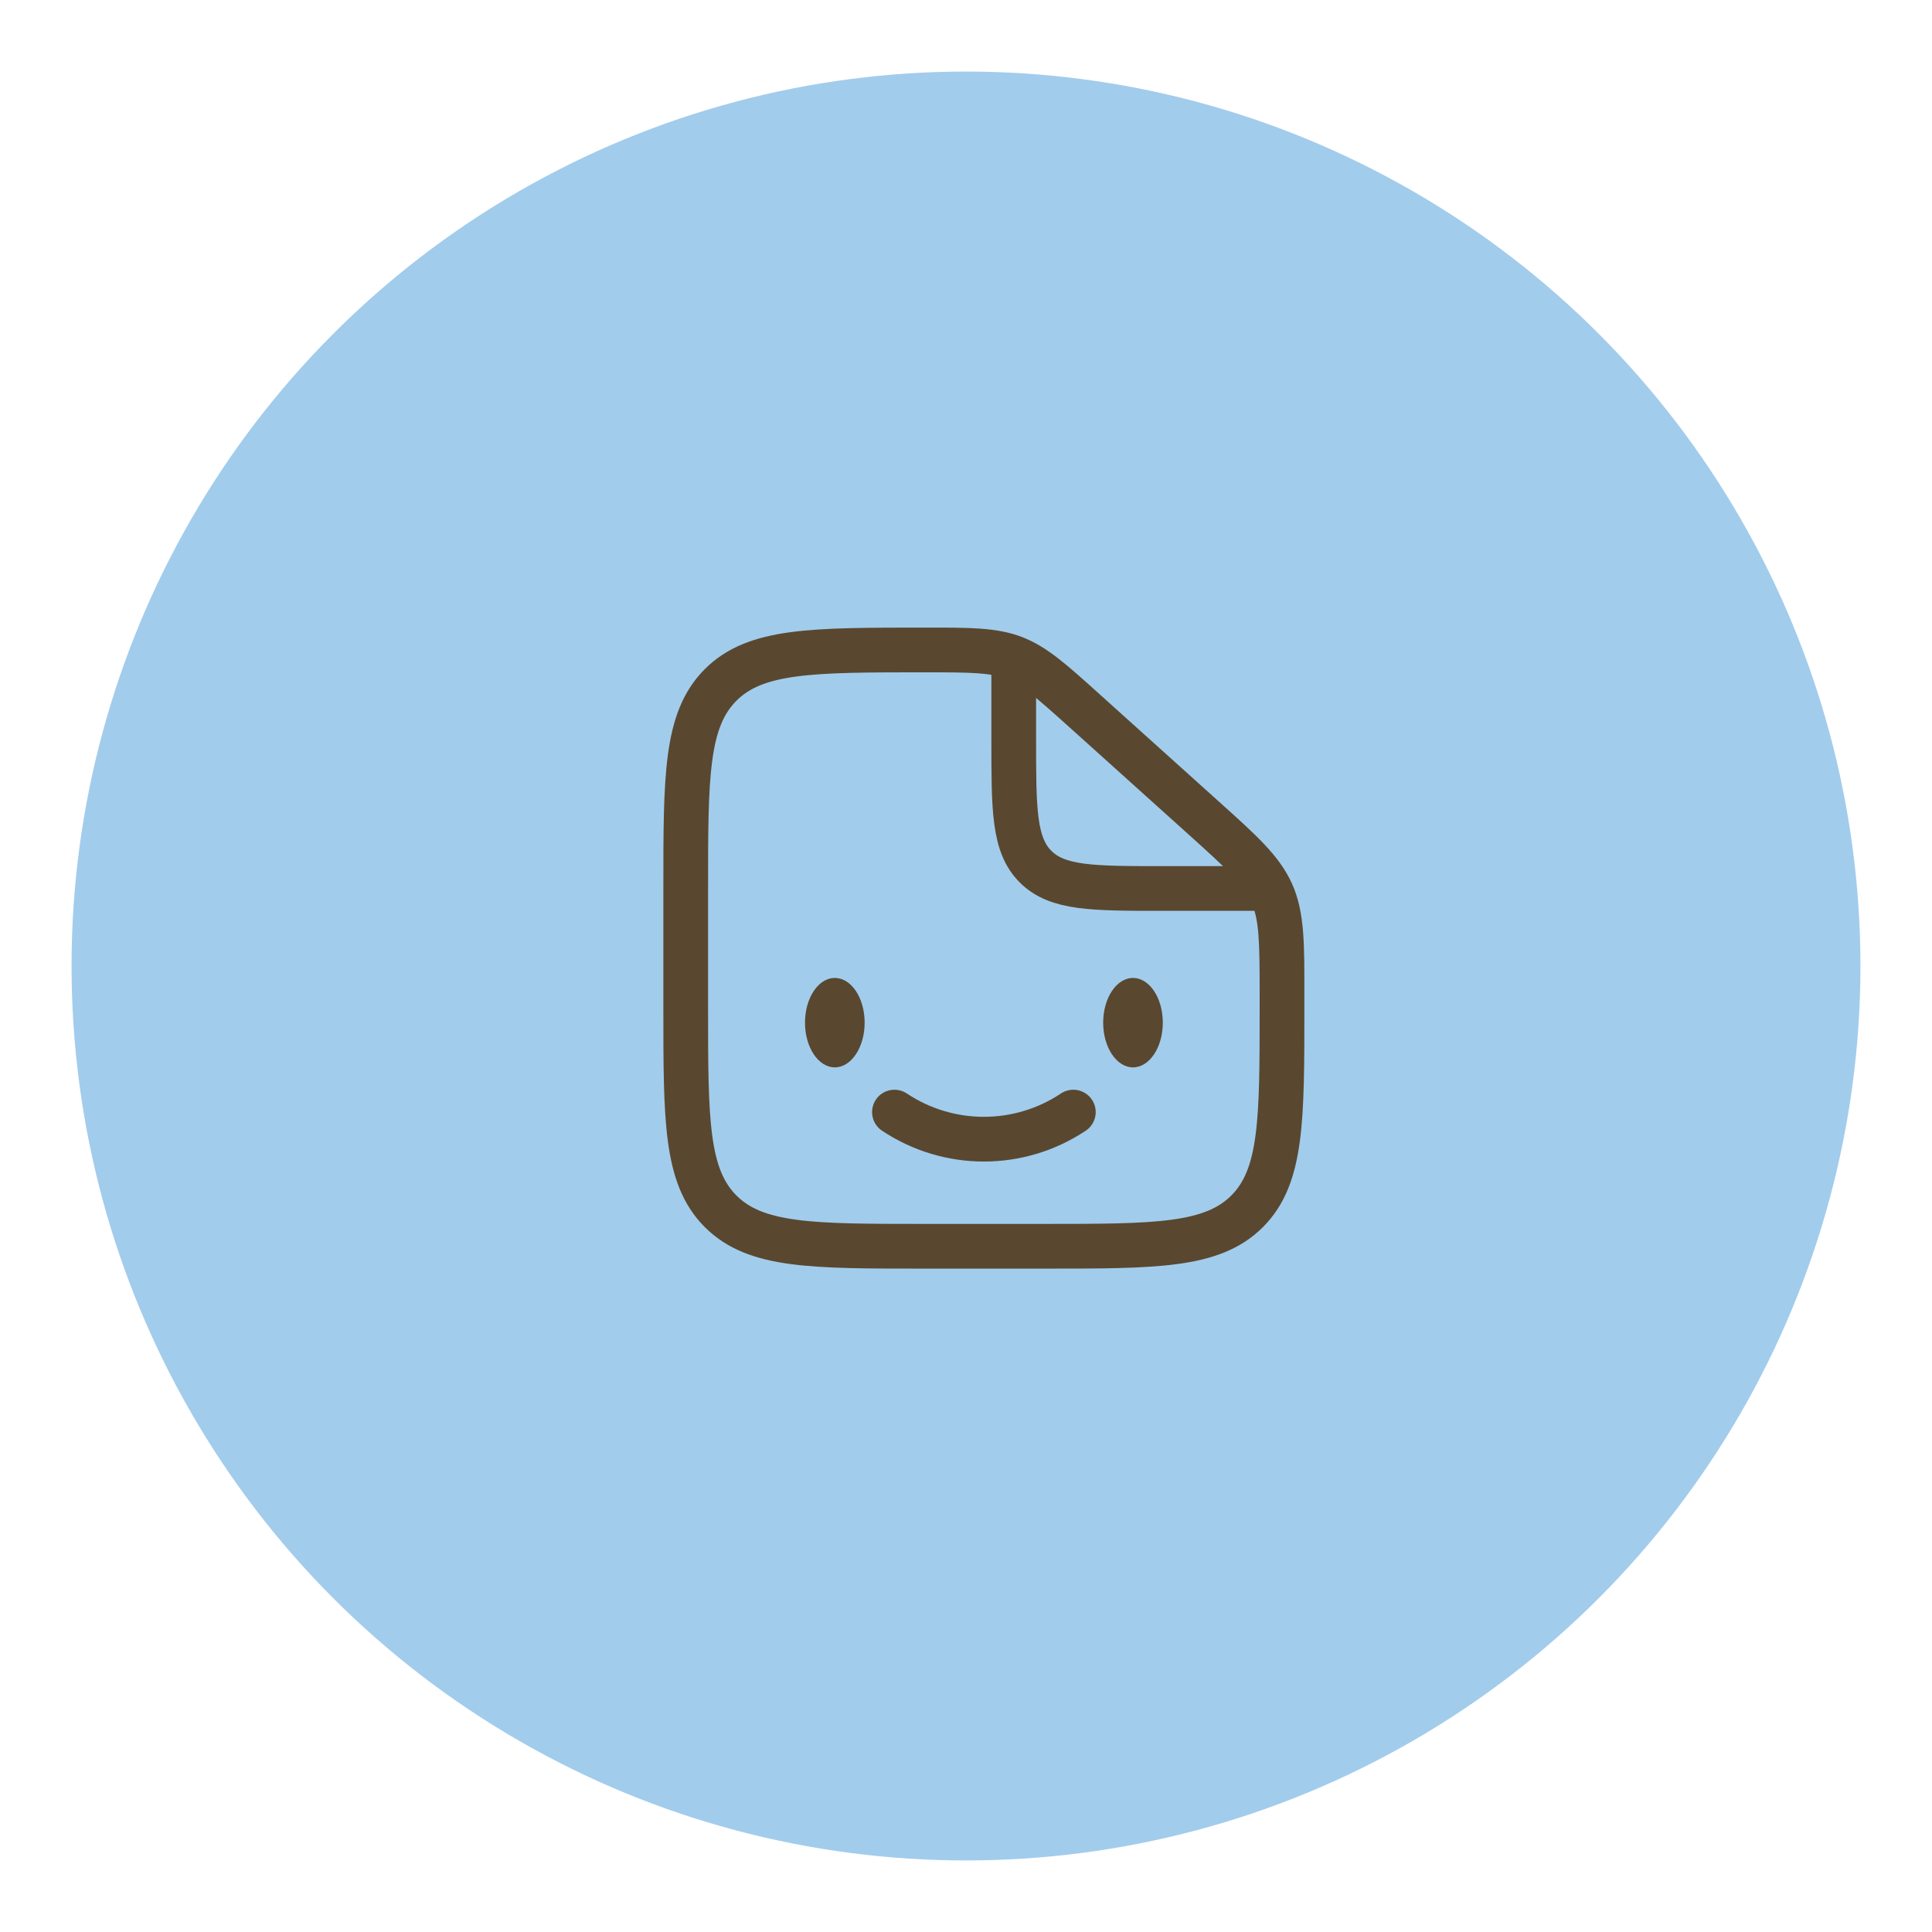
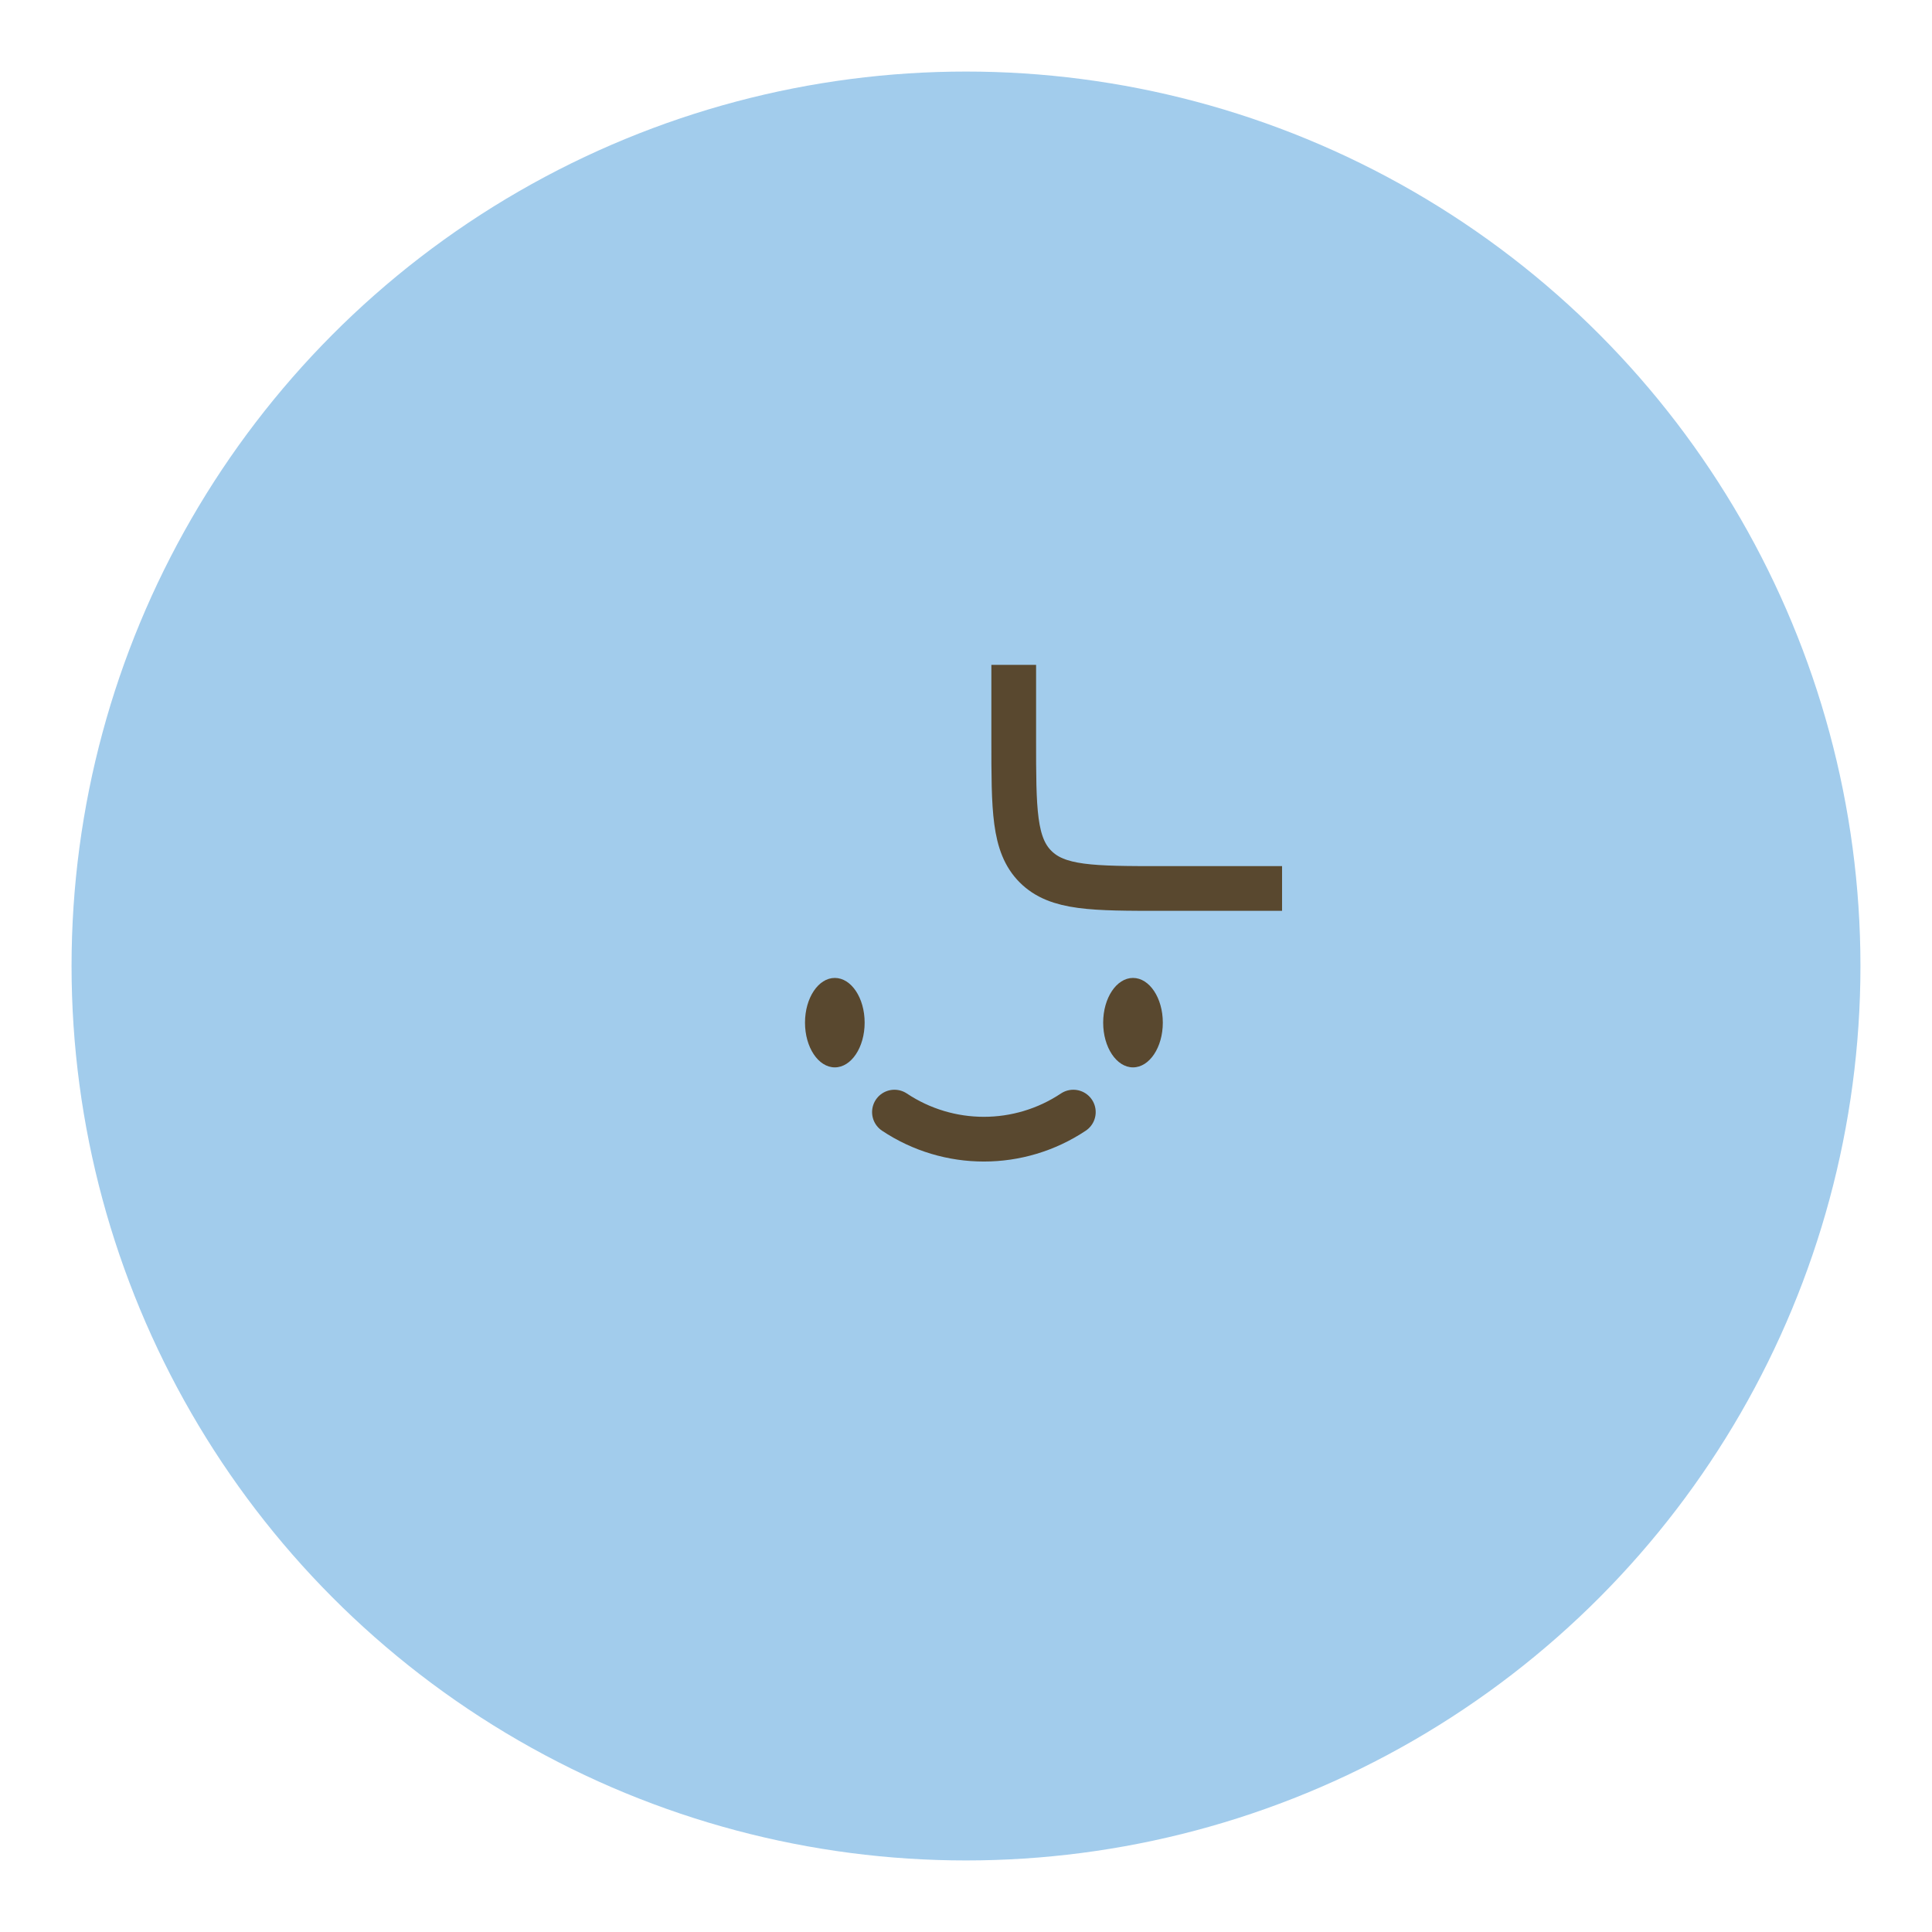
<svg xmlns="http://www.w3.org/2000/svg" width="108" height="108" viewBox="0 0 108 108" fill="none">
  <circle cx="54" cy="54" r="50" fill="#A2CCEC" />
-   <path d="M60.654 39.756L59.817 40.685L59.817 40.685L60.654 39.756ZM67.252 45.694L66.415 46.623L66.415 46.623L67.252 45.694ZM71.089 49.923L69.947 50.432L69.947 50.432L71.089 49.923ZM40.285 67.714L41.169 66.83L41.169 66.83L40.285 67.714ZM69.713 67.714L68.829 66.83L68.829 66.83L69.713 67.714ZM58.332 68.417H51.665V70.917H58.332V68.417ZM39.582 56.333V49.667H37.082V56.333H39.582ZM70.415 55.605V56.333H72.915V55.605H70.415ZM59.817 40.685L66.415 46.623L68.088 44.765L61.49 38.827L59.817 40.685ZM72.915 55.605C72.915 52.791 72.941 51.009 72.231 49.415L69.947 50.432C70.39 51.427 70.415 52.57 70.415 55.605H72.915ZM66.415 46.623C68.671 48.653 69.504 49.437 69.947 50.432L72.231 49.415C71.52 47.821 70.179 46.648 68.088 44.765L66.415 46.623ZM51.715 37.583C54.351 37.583 55.346 37.603 56.233 37.943L57.129 35.609C55.709 35.064 54.162 35.083 51.715 35.083V37.583ZM61.49 38.827C59.68 37.198 58.548 36.154 57.129 35.609L56.233 37.943C57.12 38.283 57.868 38.931 59.817 40.685L61.49 38.827ZM51.665 68.417C48.487 68.417 46.23 68.414 44.517 68.184C42.84 67.958 41.874 67.535 41.169 66.83L39.401 68.598C40.648 69.845 42.23 70.399 44.184 70.661C46.102 70.919 48.558 70.917 51.665 70.917V68.417ZM37.082 56.333C37.082 59.441 37.079 61.897 37.337 63.815C37.6 65.769 38.154 67.351 39.401 68.598L41.169 66.83C40.463 66.125 40.04 65.159 39.815 63.482C39.585 61.769 39.582 59.511 39.582 56.333H37.082ZM58.332 70.917C61.439 70.917 63.896 70.919 65.814 70.661C67.768 70.399 69.349 69.845 70.597 68.598L68.829 66.83C68.124 67.535 67.157 67.958 65.481 68.184C63.768 68.414 61.51 68.417 58.332 68.417V70.917ZM70.415 56.333C70.415 59.511 70.413 61.769 70.182 63.482C69.957 65.159 69.534 66.125 68.829 66.83L70.597 68.598C71.844 67.351 72.397 65.769 72.66 63.815C72.918 61.897 72.915 59.441 72.915 56.333H70.415ZM39.582 49.667C39.582 46.489 39.585 44.231 39.815 42.518C40.04 40.841 40.463 39.875 41.169 39.17L39.401 37.402C38.154 38.649 37.6 40.231 37.337 42.185C37.079 44.103 37.082 46.559 37.082 49.667H39.582ZM51.715 35.083C48.591 35.083 46.123 35.081 44.197 35.338C42.236 35.601 40.649 36.154 39.401 37.402L41.169 39.17C41.873 38.465 42.842 38.042 44.528 37.816C46.25 37.586 48.52 37.583 51.715 37.583V35.083Z" fill="#59482F" />
  <path d="M56.668 37.167V41.333C56.668 45.262 56.668 47.226 57.888 48.446C59.109 49.667 61.073 49.667 65.001 49.667H71.668" stroke="#59482F" stroke-width="2.5" />
  <ellipse cx="63.335" cy="57.167" rx="1.667" ry="2.5" fill="#59482F" />
  <path d="M50 62.167C53.028 64.185 56.972 64.185 60 62.167" stroke="#59482F" stroke-width="2.5" stroke-linecap="round" stroke-linejoin="round" />
  <ellipse cx="46.667" cy="57.167" rx="1.667" ry="2.5" fill="#59482F" />
</svg>